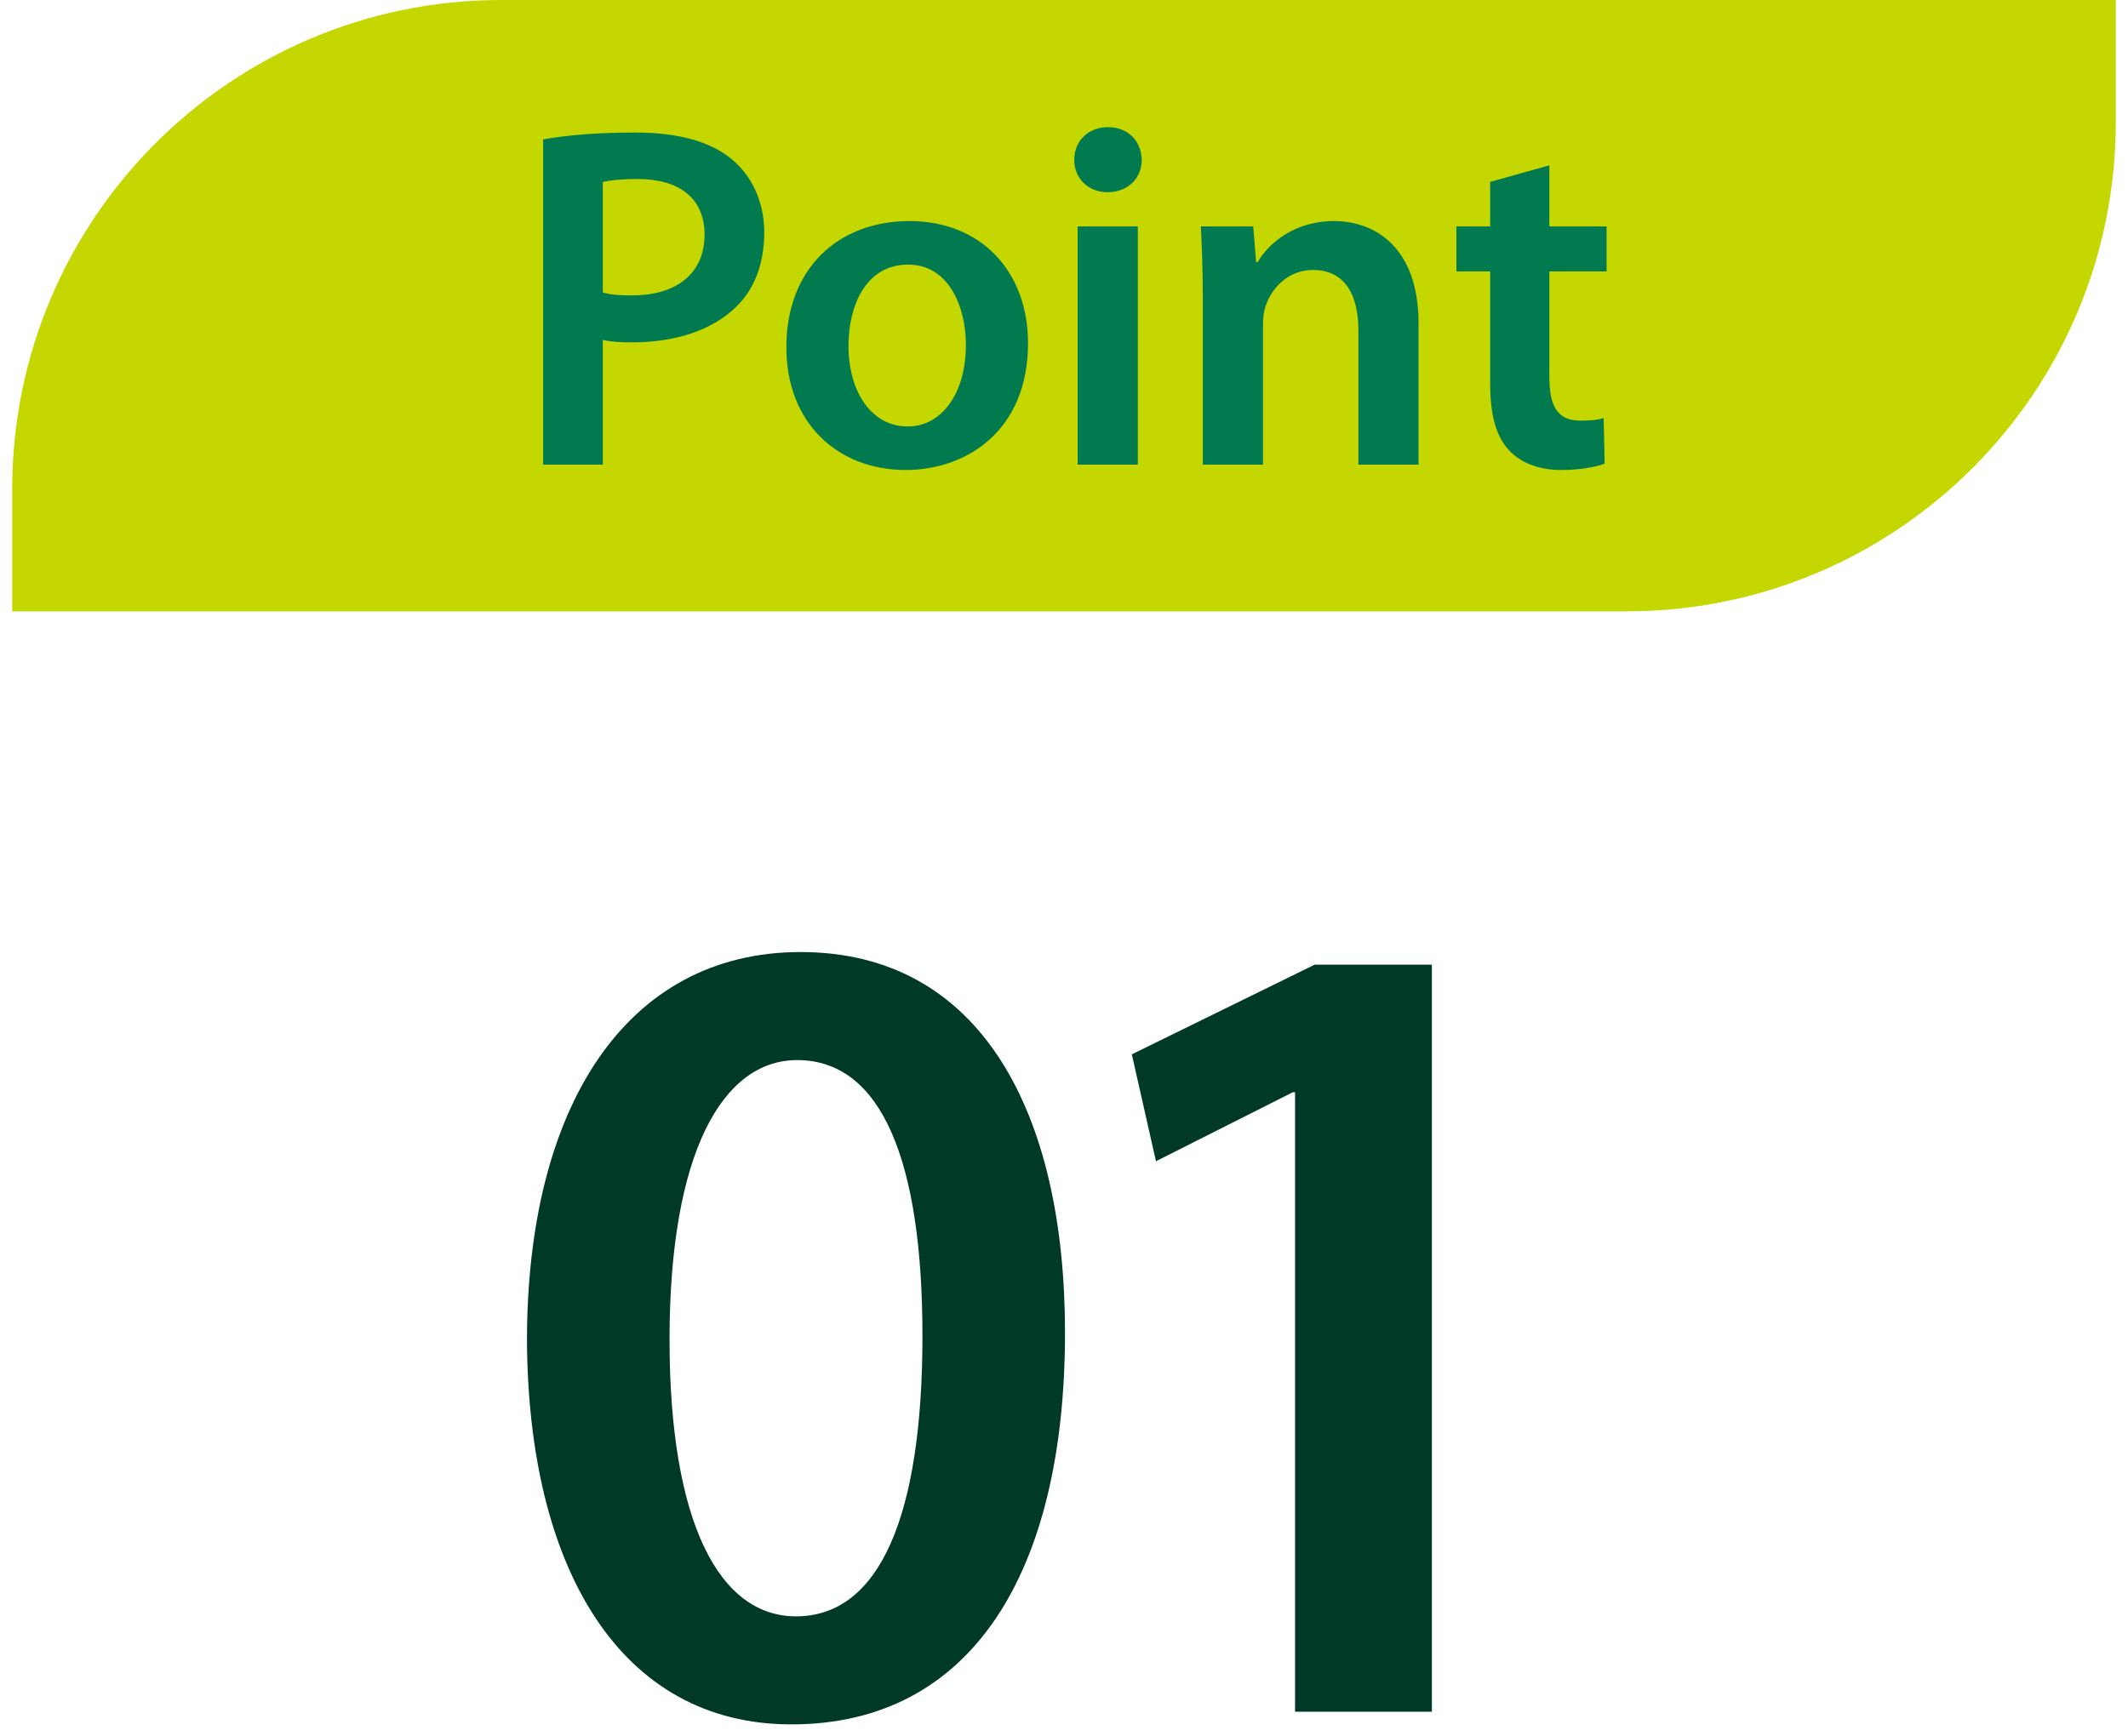
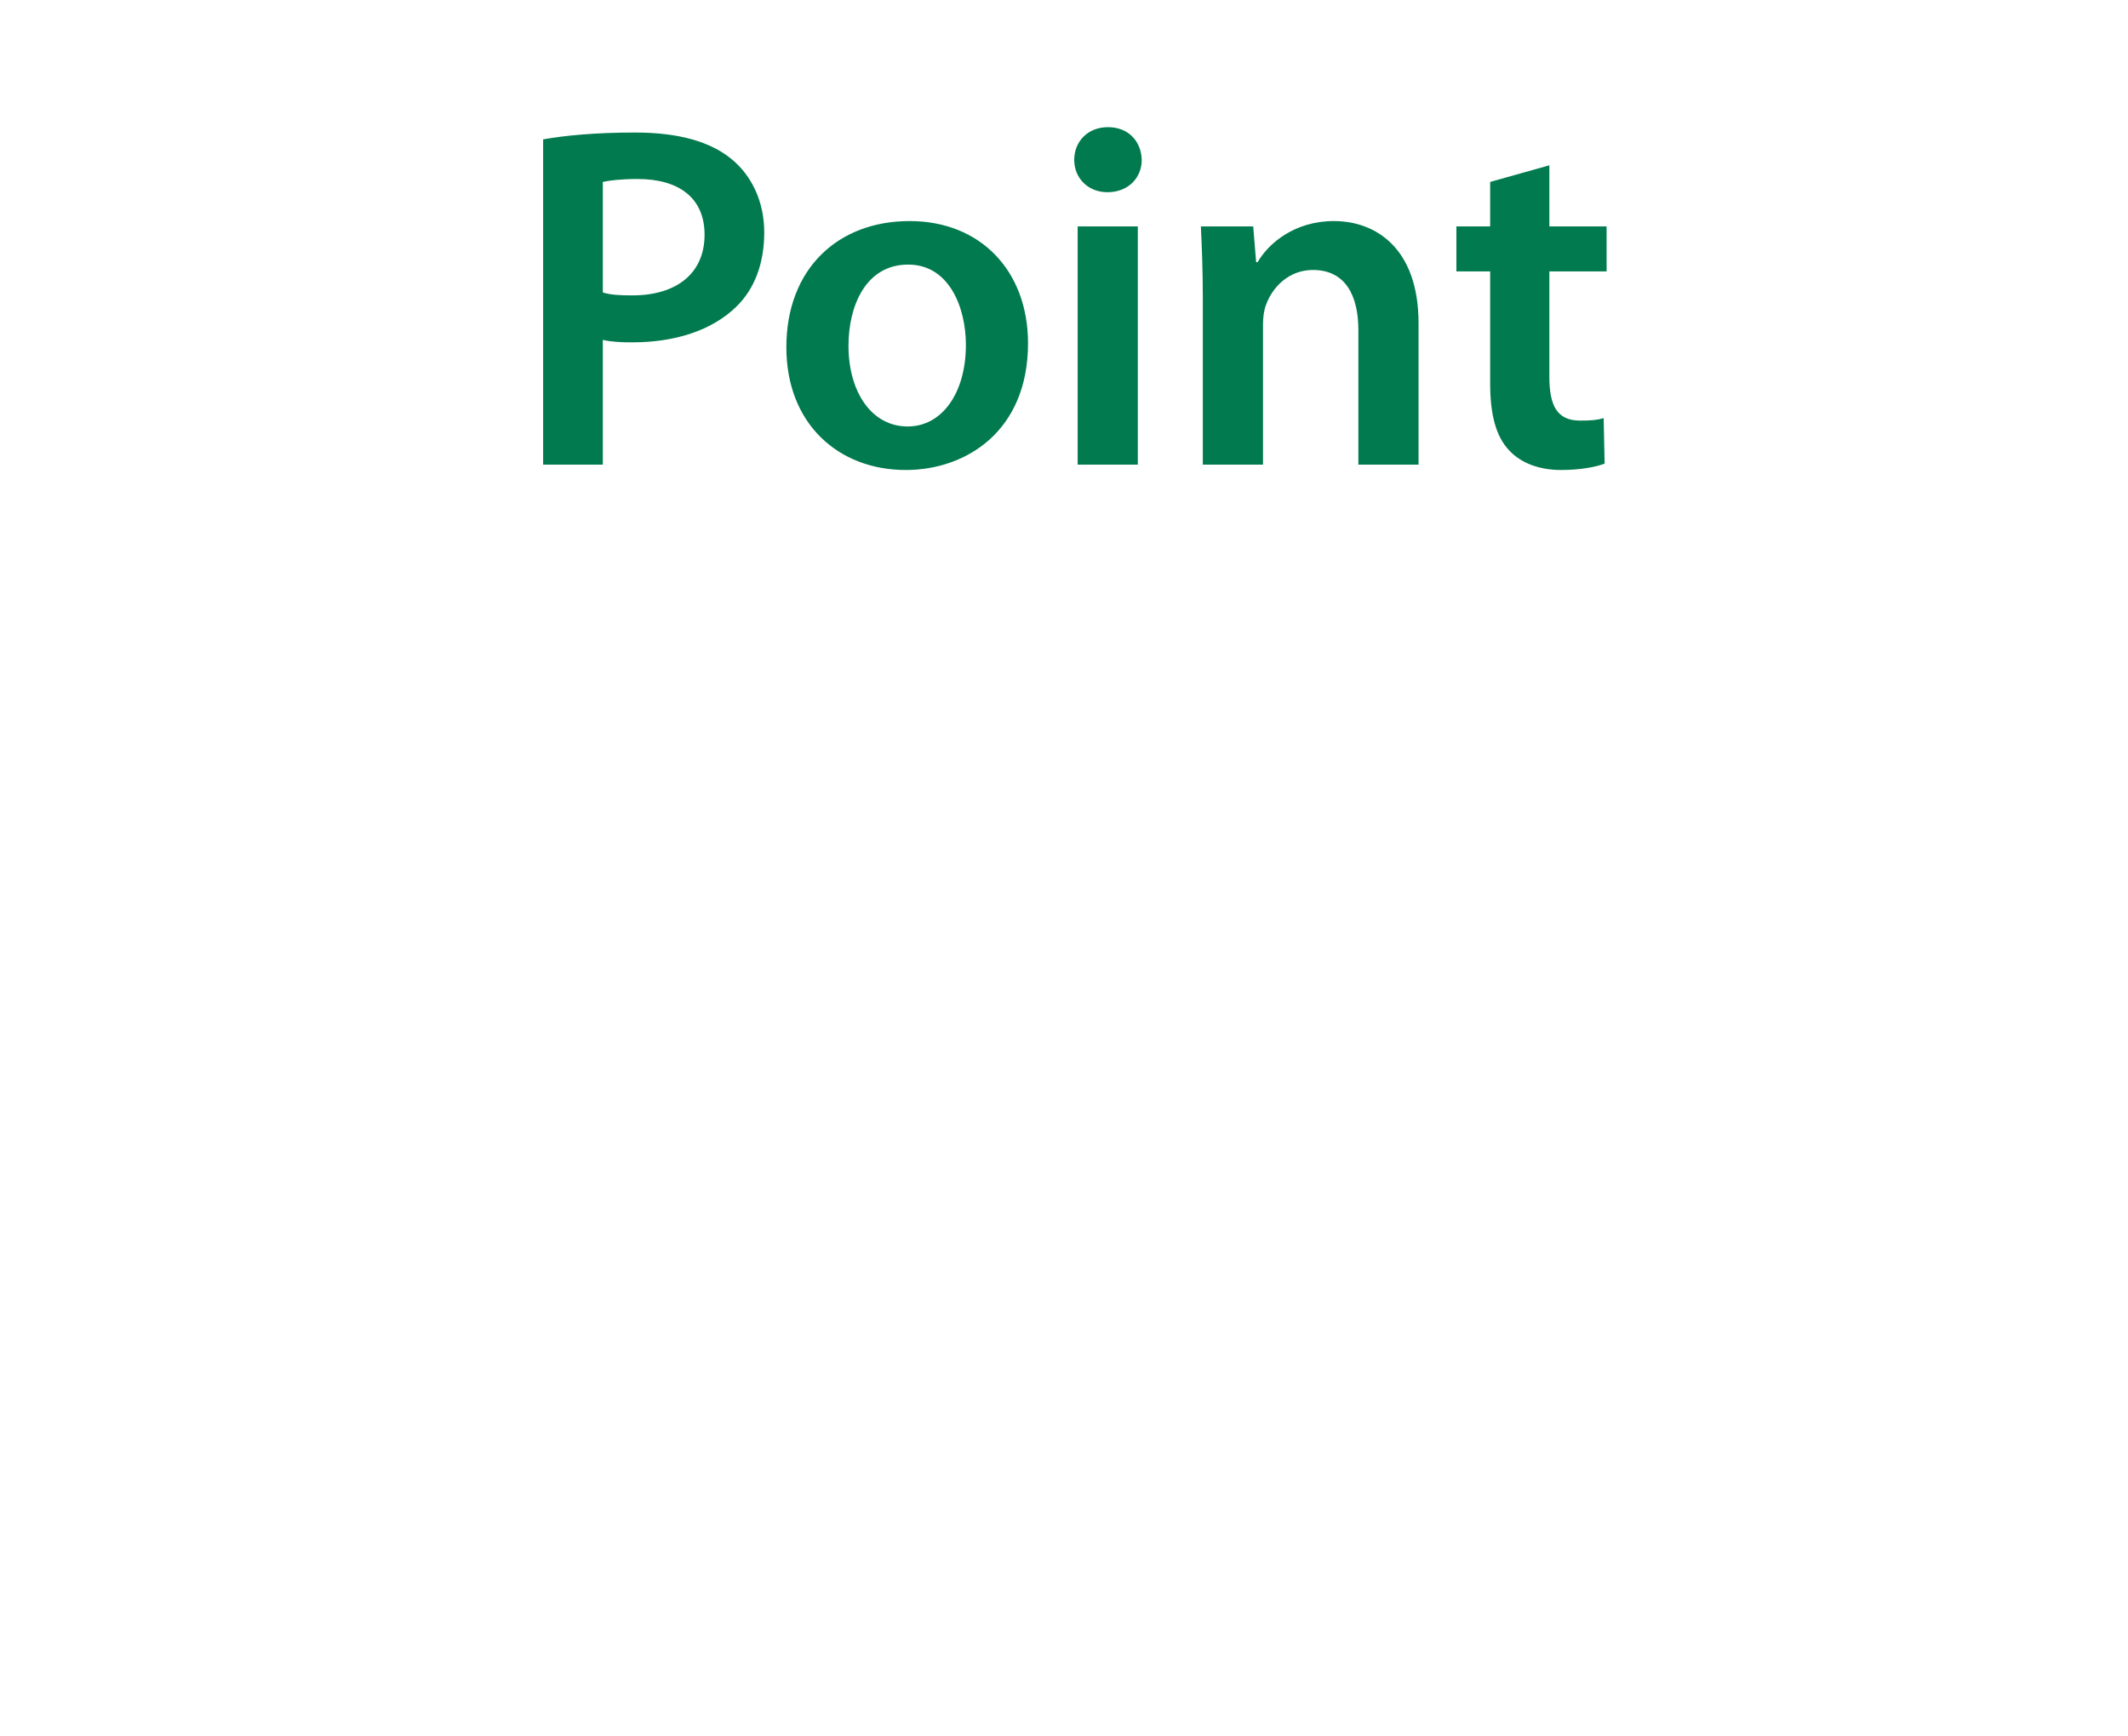
<svg xmlns="http://www.w3.org/2000/svg" width="87" height="71" viewBox="0 0 87 71" fill="none">
-   <path d="M0.5 20C0.5 8.954 9.454 0 20.5 0H86.5V5C86.5 16.046 77.546 25 66.5 25H0.5V20Z" fill="#C4D700" />
  <path d="M22.205 19V5.7C23.105 5.54 24.325 5.42 25.965 5.42C27.765 5.42 29.065 5.8 29.925 6.52C30.725 7.18 31.245 8.24 31.245 9.5C31.245 10.78 30.845 11.82 30.105 12.54C29.105 13.52 27.585 14 25.845 14C25.385 14 24.985 13.98 24.645 13.9V19H22.205ZM24.645 7.44V11.96C24.965 12.06 25.345 12.08 25.845 12.08C27.685 12.08 28.805 11.16 28.805 9.6C28.805 8.1 27.765 7.32 26.065 7.32C25.385 7.32 24.905 7.38 24.645 7.44ZM37.189 9.04C40.089 9.04 42.029 11.08 42.029 14.04C42.029 17.62 39.509 19.22 37.029 19.22C34.289 19.22 32.149 17.34 32.149 14.2C32.149 11 34.249 9.04 37.189 9.04ZM37.129 10.82C35.389 10.82 34.689 12.52 34.689 14.14C34.689 16.02 35.629 17.44 37.109 17.44C38.509 17.44 39.489 16.08 39.489 14.1C39.489 12.58 38.809 10.82 37.129 10.82ZM46.518 19H44.058V9.26H46.518V19ZM45.298 5.2C46.138 5.2 46.658 5.78 46.678 6.54C46.678 7.26 46.138 7.86 45.278 7.86C44.458 7.86 43.918 7.26 43.918 6.54C43.918 5.78 44.478 5.2 45.298 5.2ZM49.175 19V12.16C49.175 11.04 49.136 10.1 49.096 9.26H51.236L51.355 10.72H51.416C51.855 9.96 52.916 9.04 54.535 9.04C56.236 9.04 57.995 10.14 57.995 13.22V19H55.535V13.5C55.535 12.1 55.016 11.04 53.675 11.04C52.696 11.04 52.016 11.74 51.755 12.48C51.675 12.68 51.636 12.98 51.636 13.26V19H49.175ZM60.923 7.44L63.343 6.76V9.26H65.683V11.1H63.343V15.4C63.343 16.6 63.663 17.2 64.603 17.2C65.043 17.2 65.283 17.18 65.563 17.1L65.603 18.96C65.243 19.1 64.583 19.22 63.823 19.22C62.903 19.22 62.163 18.92 61.703 18.42C61.163 17.86 60.923 16.96 60.923 15.68V11.1H59.543V9.26H60.923V7.44Z" fill="#017A4F" />
-   <path d="M32.731 38.933C40.11 38.933 43.541 45.513 43.541 54.49C43.541 64.36 39.687 70.517 32.355 70.517C25.352 70.517 21.592 64.125 21.545 54.819C21.545 45.278 25.587 38.933 32.731 38.933ZM32.59 43.351C29.535 43.351 27.373 47.158 27.373 54.772C27.373 62.245 29.394 66.099 32.543 66.099C35.974 66.099 37.713 61.963 37.713 54.631C37.713 47.534 36.068 43.351 32.59 43.351ZM52.947 70V44.667H52.853L47.26 47.487L46.273 43.116L53.746 39.45H58.54V70H52.947Z" fill="#003927" />
</svg>